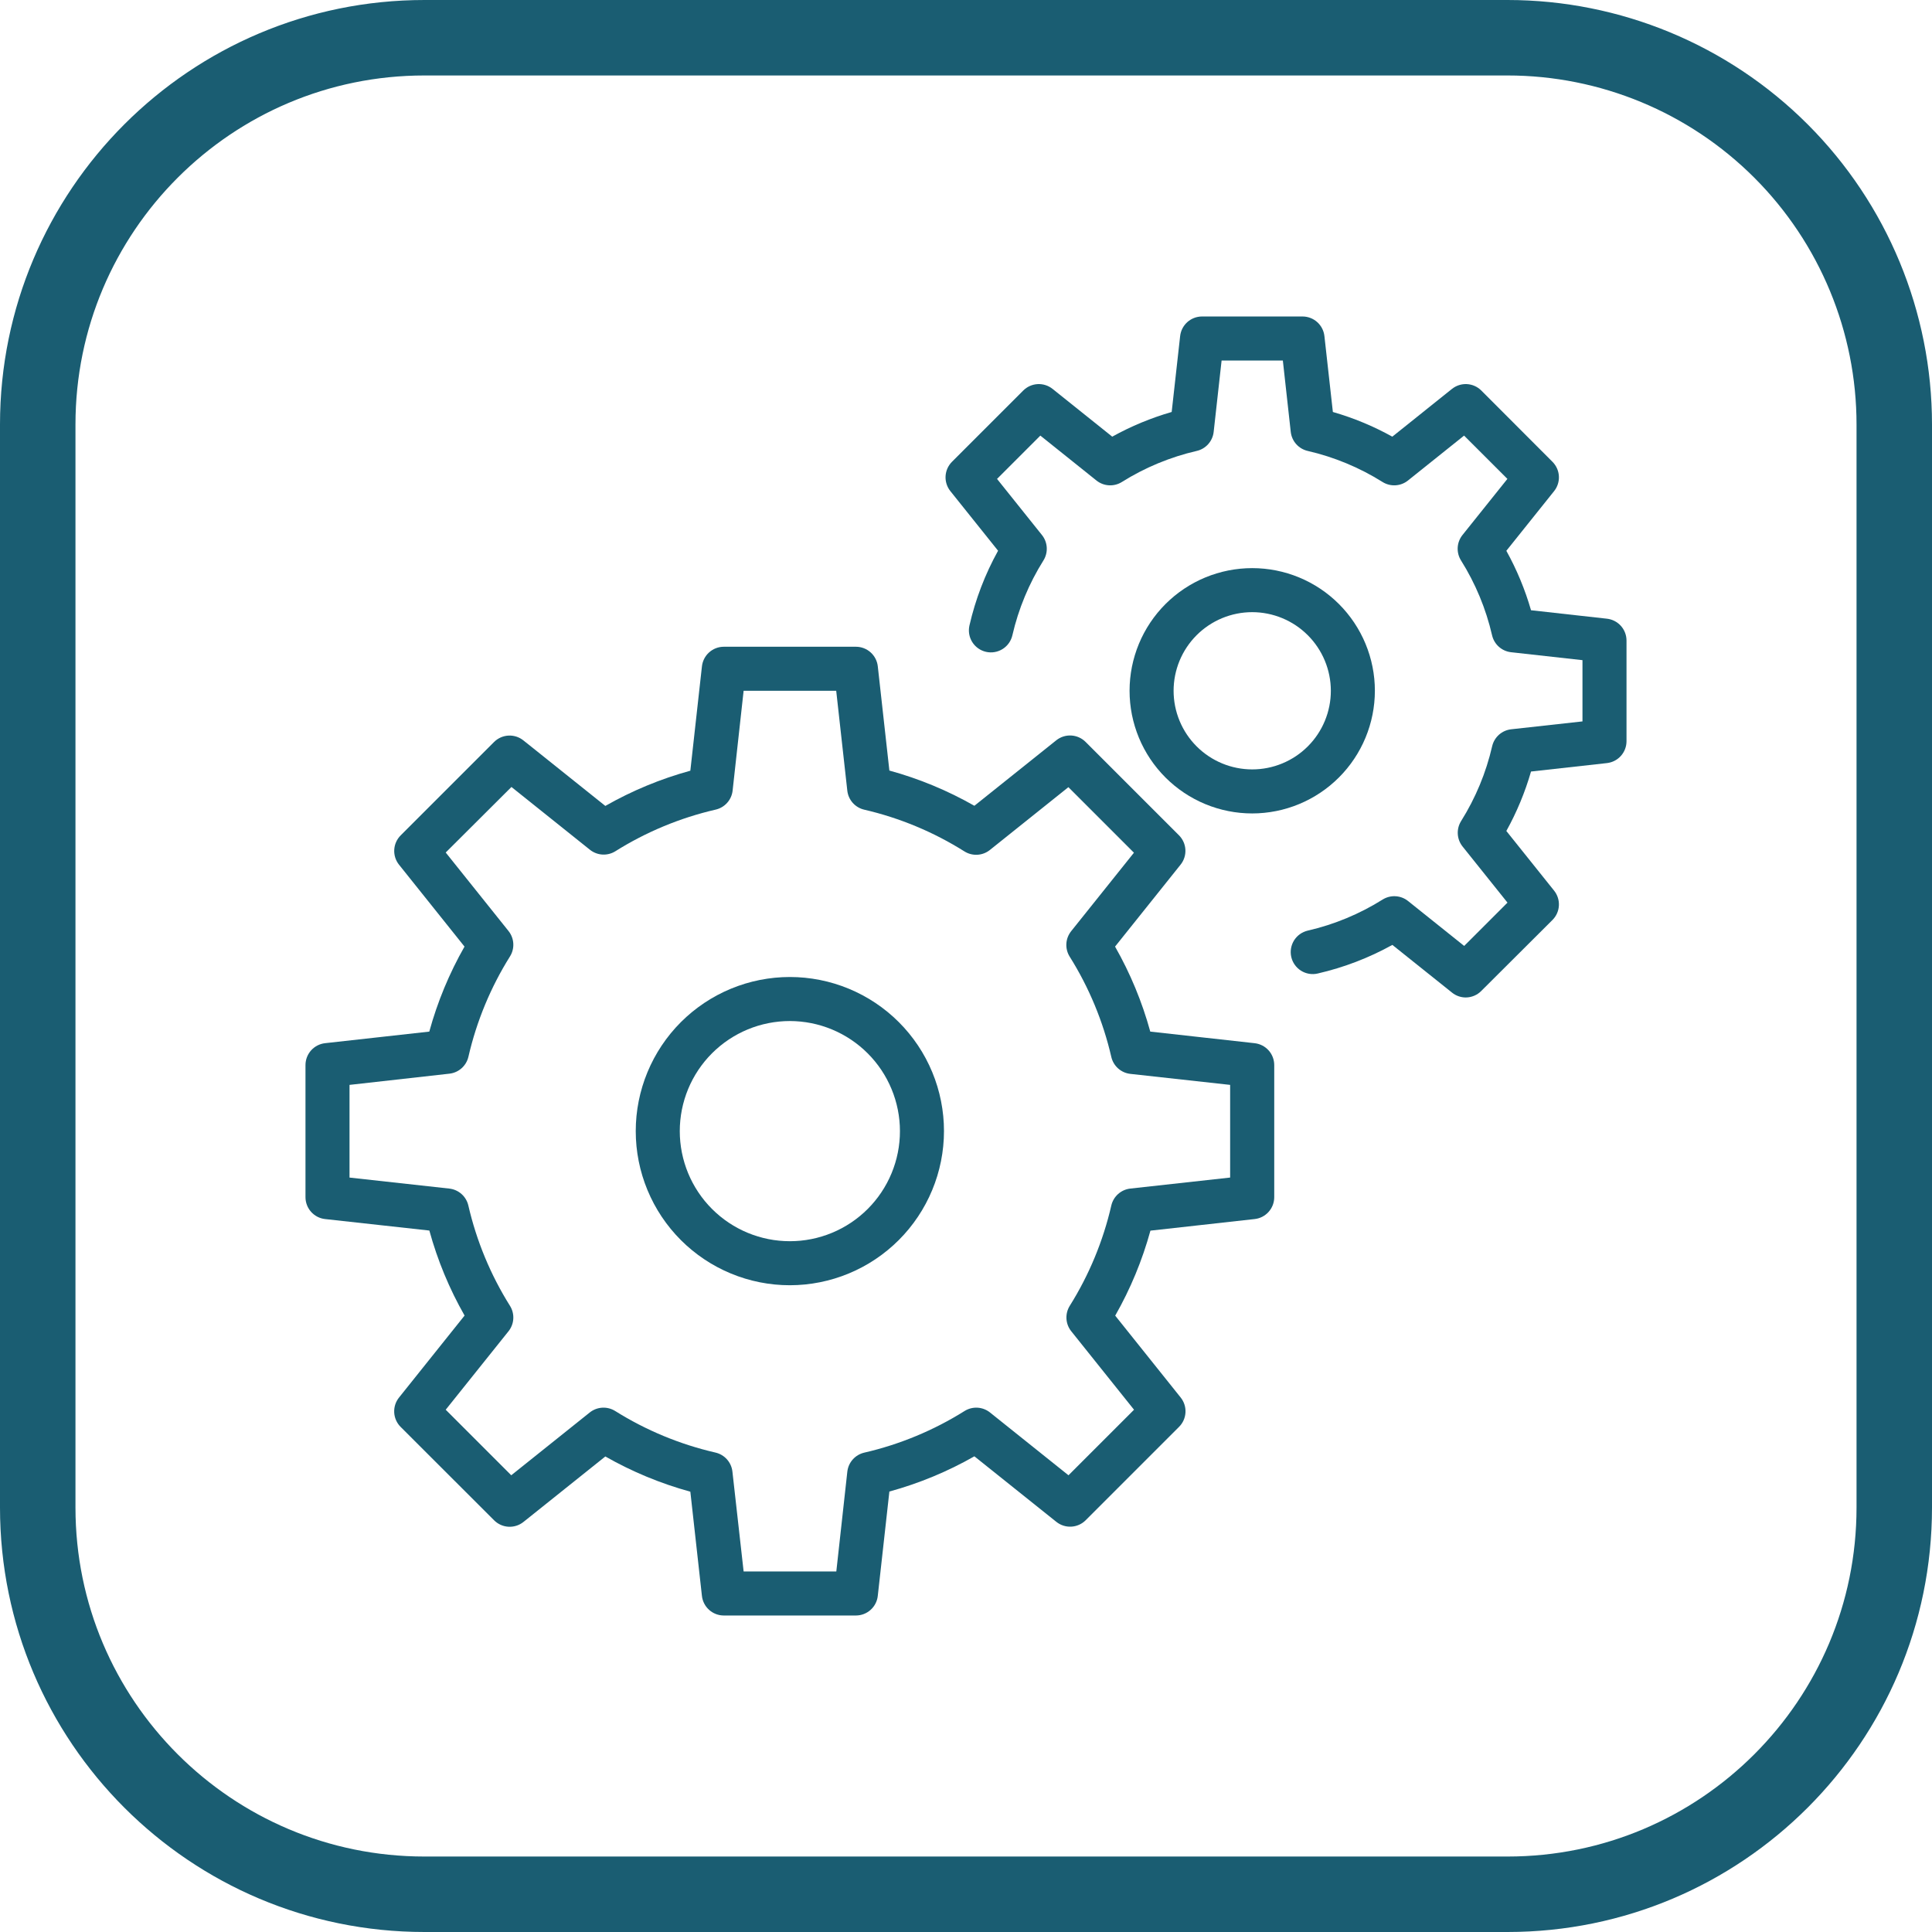
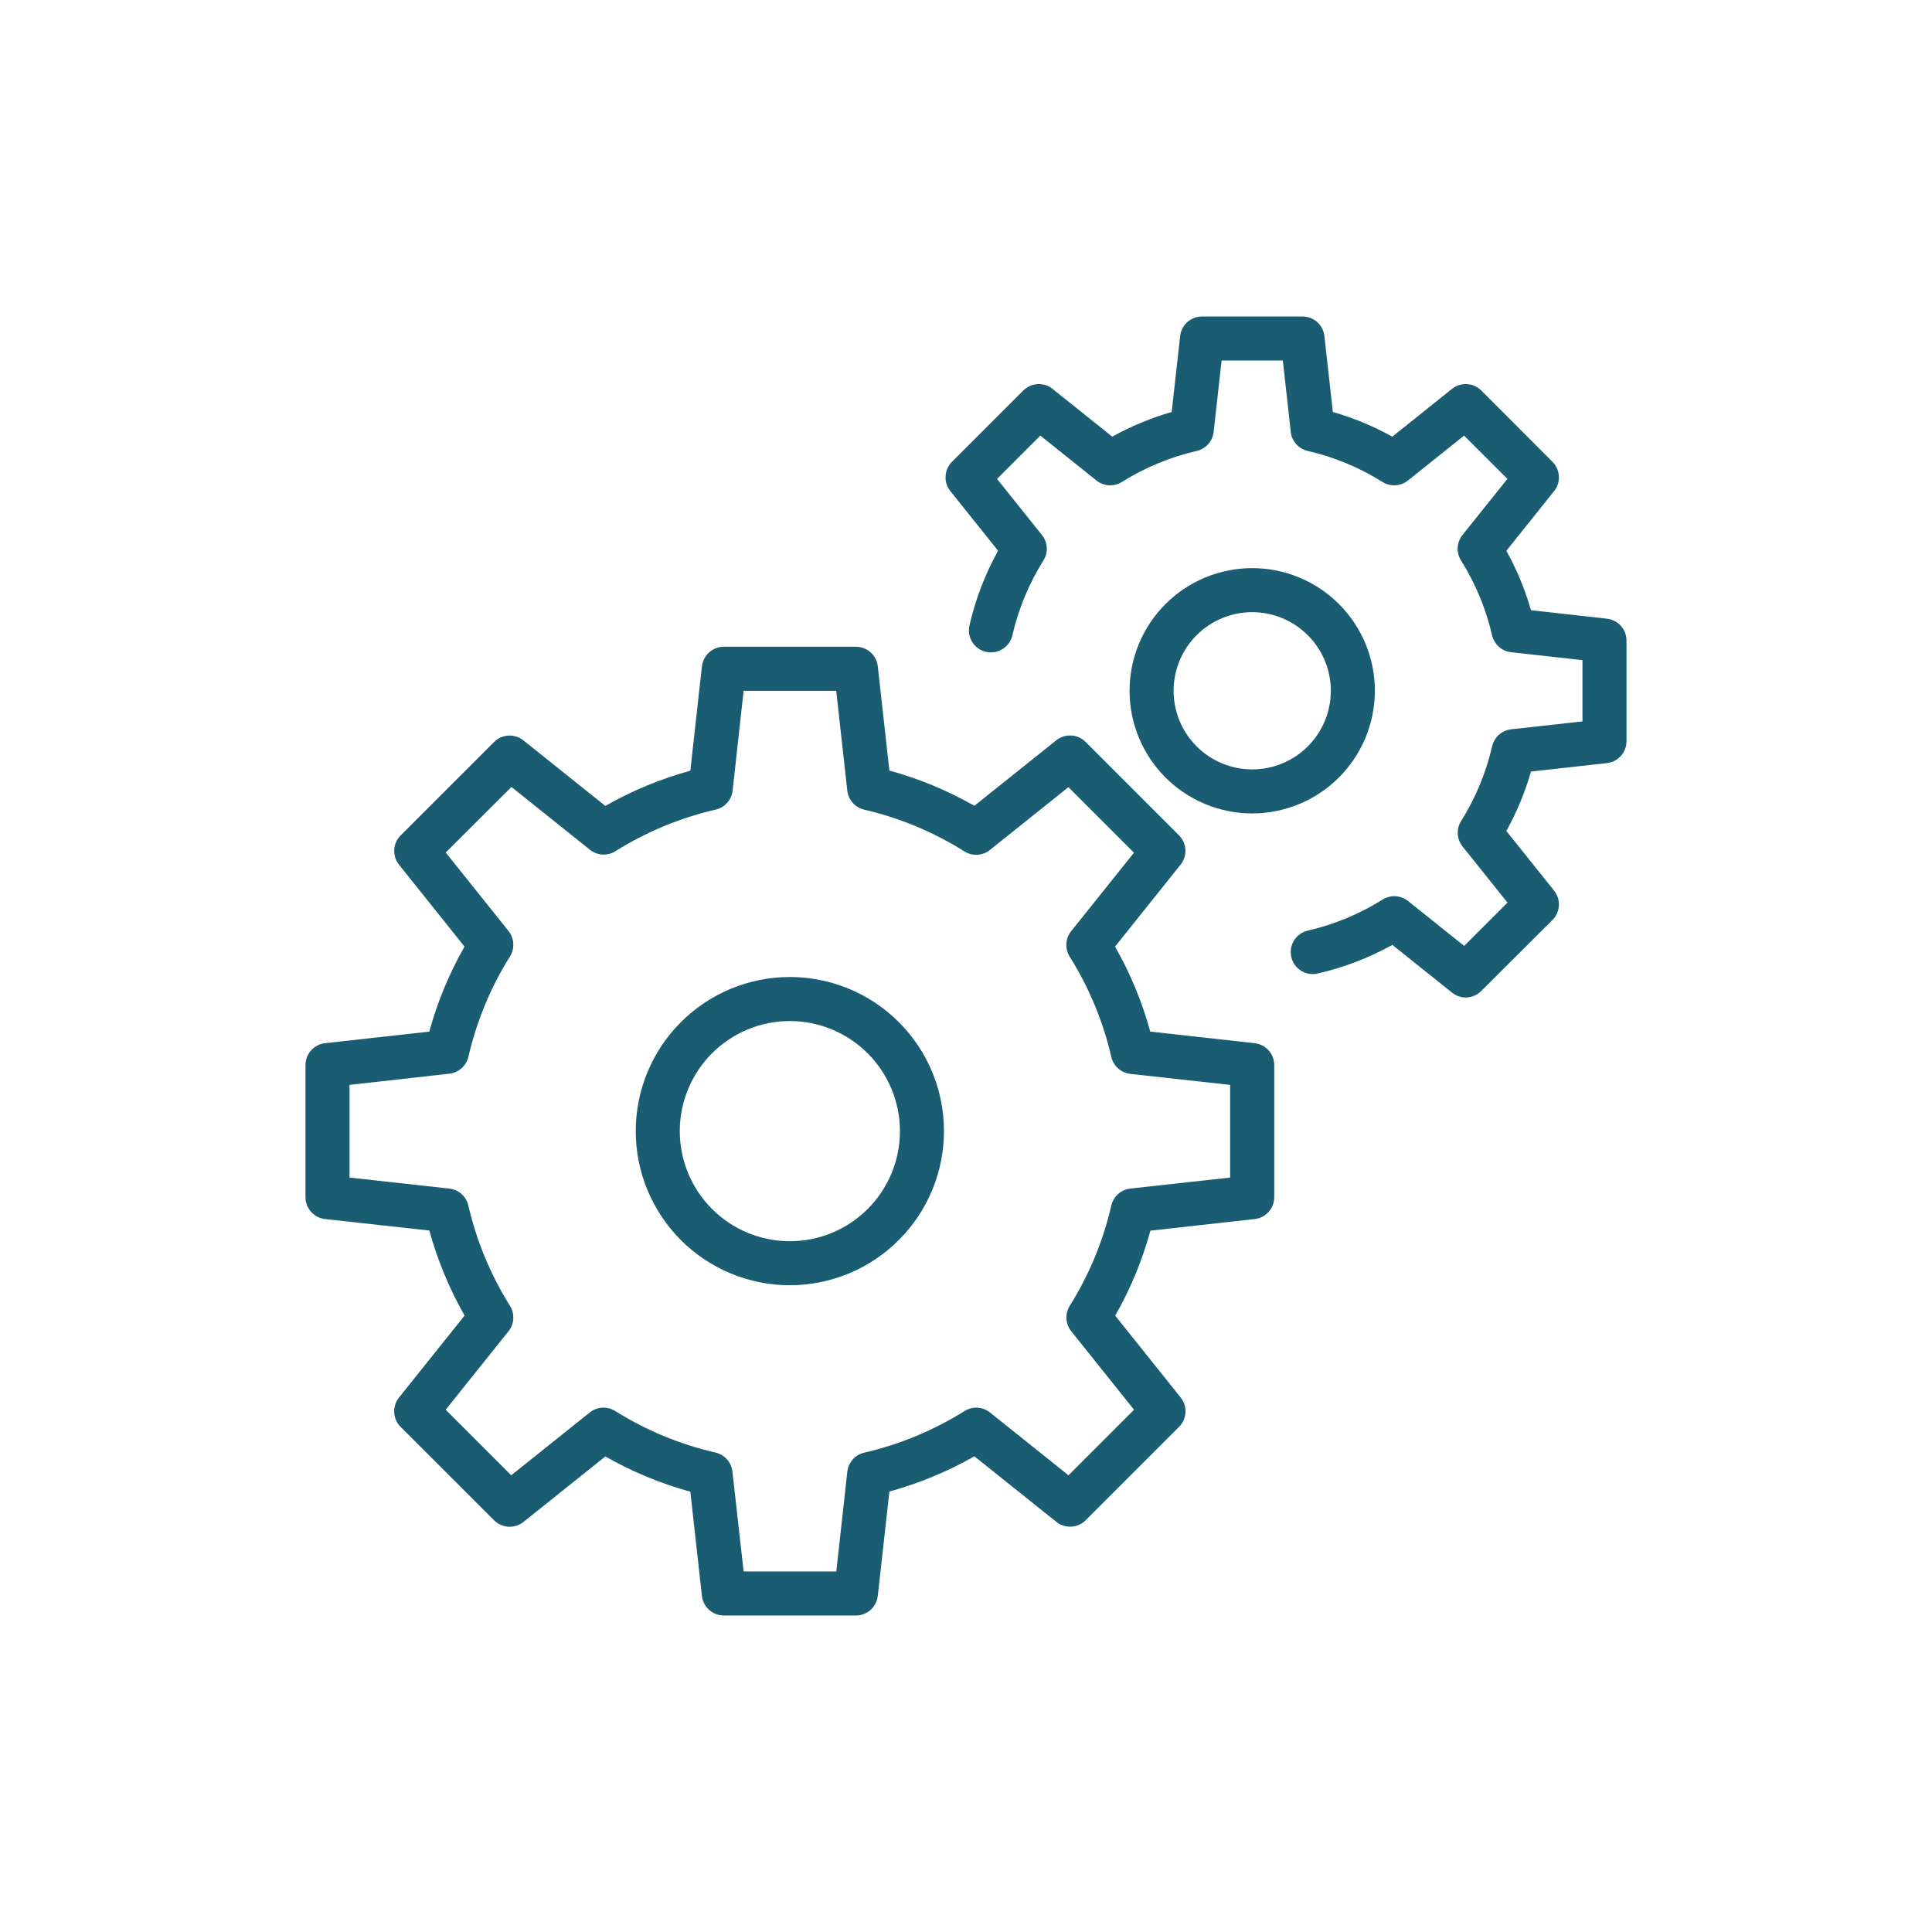
<svg xmlns="http://www.w3.org/2000/svg" width="2048" zoomAndPan="magnify" viewBox="0 0 1536 1536" height="2048" preserveAspectRatio="xMidYMid meet" version="1.0">
  <defs>
    <clipPath id="d00f5f68ee">
      <path d="M 337.5 0 L 1198.5 0 C 1288.012 0 1373.855 35.559 1437.148 98.852 C 1500.441 162.145 1536 247.988 1536 337.5 L 1536 1198.5 C 1536 1384.895 1384.895 1536 1198.5 1536 L 337.5 1536 C 151.105 1536 0 1384.895 0 1198.5 L 0 337.5 C 0 151.105 151.105 0 337.5 0 Z M 337.5 0" clip-rule="nonzero" />
    </clipPath>
    <clipPath id="e513c6d980">
      <path d="M 242.867 514 L 1014 514 L 1014 1284.902 L 242.867 1284.902 Z M 242.867 514" clip-rule="nonzero" />
    </clipPath>
    <clipPath id="703a2f8f3f">
      <path d="M 751 251.402 L 1292.867 251.402 L 1292.867 794 L 751 794 Z M 751 251.402" clip-rule="nonzero" />
    </clipPath>
  </defs>
  <g clip-path="url(#d00f5f68ee)">
-     <path stroke-linecap="butt" transform="matrix(0.75, 0, 0, 0.75, 0, -0)" fill="none" stroke-linejoin="miter" d="M 450 0 L 1598 0 C 1717.349 0 1831.807 47.411 1916.198 131.802 C 2000.589 216.193 2048 330.651 2048 450 L 2048 1598 C 2048 1846.526 1846.526 2048 1598 2048 L 450 2048 C 201.474 2048 -0 1846.526 -0 1598 L -0 450 C -0 201.474 201.474 0 450 0 Z M 450 0" stroke="#1a5d72" stroke-width="160" stroke-opacity="1" stroke-miterlimit="4" />
-   </g>
+     </g>
  <g clip-path="url(#e513c6d980)">
    <path fill="#1a5d72" d="M 680.477 1284.371 L 575.449 1284.371 C 574.383 1284.371 573.324 1284.273 572.273 1284.082 C 571.223 1283.887 570.199 1283.598 569.199 1283.219 C 568.203 1282.836 567.246 1282.367 566.336 1281.812 C 565.422 1281.254 564.57 1280.621 563.773 1279.906 C 562.977 1279.195 562.254 1278.414 561.598 1277.57 C 560.945 1276.727 560.375 1275.828 559.887 1274.879 C 559.398 1273.93 559 1272.941 558.691 1271.918 C 558.383 1270.895 558.168 1269.855 558.051 1268.793 L 548.844 1185.945 C 525.148 1179.43 502.617 1170.094 481.262 1157.938 L 416.16 1209.996 C 415.328 1210.66 414.441 1211.246 413.5 1211.75 C 412.562 1212.258 411.582 1212.672 410.566 1212.996 C 409.551 1213.32 408.512 1213.551 407.453 1213.688 C 406.395 1213.824 405.336 1213.863 404.27 1213.805 C 403.203 1213.746 402.152 1213.59 401.113 1213.34 C 400.078 1213.09 399.07 1212.746 398.098 1212.312 C 397.121 1211.879 396.195 1211.359 395.316 1210.754 C 394.438 1210.148 393.617 1209.473 392.863 1208.719 L 318.523 1134.445 C 317.766 1133.691 317.082 1132.871 316.473 1131.988 C 315.863 1131.109 315.344 1130.18 314.906 1129.199 C 314.469 1128.223 314.121 1127.215 313.871 1126.172 C 313.617 1125.133 313.461 1124.078 313.406 1123.008 C 313.348 1121.938 313.387 1120.871 313.523 1119.809 C 313.66 1118.746 313.891 1117.707 314.219 1116.688 C 314.547 1115.668 314.969 1114.688 315.477 1113.742 C 315.984 1112.801 316.574 1111.914 317.246 1111.078 L 369.355 1045.91 C 357.195 1024.551 347.859 1002.023 341.348 978.324 L 258.449 969.188 C 257.387 969.07 256.344 968.859 255.32 968.551 C 254.297 968.242 253.312 967.844 252.363 967.355 C 251.414 966.863 250.516 966.293 249.668 965.641 C 248.824 964.988 248.047 964.262 247.332 963.469 C 246.621 962.672 245.984 961.816 245.43 960.906 C 244.871 959.992 244.402 959.039 244.023 958.039 C 243.641 957.043 243.355 956.02 243.16 954.969 C 242.965 953.918 242.867 952.859 242.867 951.789 L 242.867 846.762 C 242.867 845.695 242.965 844.637 243.16 843.586 C 243.355 842.535 243.641 841.512 244.023 840.512 C 244.402 839.516 244.871 838.559 245.43 837.648 C 245.984 836.734 246.621 835.883 247.332 835.086 C 248.047 834.289 248.824 833.566 249.668 832.914 C 250.516 832.258 251.414 831.688 252.363 831.199 C 253.312 830.711 254.297 830.312 255.32 830.004 C 256.344 829.695 257.387 829.48 258.449 829.363 L 341.297 820.156 C 347.809 796.461 357.145 773.93 369.301 752.574 L 317.246 687.473 C 316.578 686.641 315.992 685.754 315.488 684.812 C 314.984 683.875 314.57 682.895 314.242 681.879 C 313.918 680.863 313.688 679.824 313.551 678.766 C 313.414 677.707 313.379 676.648 313.438 675.582 C 313.492 674.516 313.648 673.465 313.898 672.426 C 314.148 671.391 314.492 670.383 314.926 669.41 C 315.363 668.434 315.883 667.508 316.484 666.629 C 317.09 665.75 317.77 664.93 318.523 664.176 L 392.793 589.906 C 393.547 589.152 394.367 588.473 395.246 587.867 C 396.125 587.266 397.051 586.746 398.027 586.309 C 399 585.875 400.008 585.531 401.043 585.281 C 402.082 585.031 403.133 584.879 404.199 584.82 C 405.266 584.762 406.324 584.797 407.383 584.934 C 408.441 585.07 409.48 585.301 410.496 585.625 C 411.512 585.953 412.492 586.367 413.43 586.871 C 414.371 587.375 415.258 587.961 416.09 588.629 L 481.262 640.738 C 502.617 628.578 525.148 619.242 548.844 612.73 L 558.051 529.883 C 558.16 528.816 558.367 527.77 558.672 526.738 C 558.977 525.711 559.371 524.715 559.855 523.762 C 560.34 522.805 560.91 521.898 561.562 521.047 C 562.215 520.195 562.938 519.41 563.734 518.691 C 564.531 517.973 565.387 517.332 566.301 516.77 C 567.215 516.207 568.172 515.734 569.176 515.352 C 570.176 514.965 571.203 514.676 572.258 514.477 C 573.312 514.281 574.379 514.184 575.449 514.184 L 680.477 514.184 C 681.543 514.184 682.605 514.277 683.656 514.473 C 684.707 514.668 685.73 514.953 686.727 515.336 C 687.727 515.719 688.68 516.188 689.594 516.742 C 690.504 517.297 691.359 517.934 692.152 518.645 C 692.949 519.359 693.676 520.137 694.328 520.98 C 694.98 521.828 695.551 522.727 696.043 523.676 C 696.531 524.625 696.93 525.609 697.238 526.633 C 697.547 527.656 697.758 528.699 697.875 529.762 L 707.082 612.609 C 730.781 619.121 753.309 628.457 774.668 640.617 L 839.766 588.559 C 840.598 587.891 841.484 587.305 842.426 586.801 C 843.367 586.297 844.344 585.883 845.359 585.555 C 846.379 585.23 847.414 585 848.473 584.863 C 849.531 584.73 850.594 584.691 851.66 584.75 C 852.723 584.809 853.777 584.961 854.812 585.211 C 855.852 585.461 856.855 585.805 857.832 586.242 C 858.805 586.676 859.73 587.195 860.613 587.797 C 861.492 588.402 862.309 589.082 863.062 589.836 L 937.336 664.105 C 938.09 664.863 938.766 665.68 939.371 666.559 C 939.977 667.438 940.496 668.363 940.93 669.34 C 941.363 670.312 941.707 671.32 941.957 672.355 C 942.207 673.395 942.363 674.445 942.422 675.512 C 942.48 676.578 942.441 677.641 942.305 678.695 C 942.168 679.754 941.938 680.793 941.613 681.809 C 941.289 682.824 940.875 683.805 940.367 684.742 C 939.863 685.684 939.277 686.57 938.613 687.406 L 886.504 752.574 C 898.66 773.93 907.996 796.461 914.508 820.156 L 997.355 829.363 C 998.426 829.477 999.473 829.68 1000.5 829.984 C 1001.531 830.289 1002.523 830.684 1003.48 831.168 C 1004.438 831.656 1005.34 832.223 1006.191 832.875 C 1007.043 833.527 1007.832 834.25 1008.551 835.047 C 1009.27 835.844 1009.906 836.699 1010.469 837.613 C 1011.031 838.527 1011.504 839.488 1011.891 840.488 C 1012.273 841.488 1012.566 842.516 1012.762 843.57 C 1012.957 844.625 1013.059 845.691 1013.059 846.762 L 1013.059 951.789 C 1013.059 952.859 1012.961 953.918 1012.766 954.969 C 1012.574 956.02 1012.285 957.043 1011.906 958.039 C 1011.523 959.039 1011.055 959.992 1010.496 960.906 C 1009.941 961.816 1009.309 962.672 1008.594 963.469 C 1007.883 964.262 1007.102 964.988 1006.258 965.641 C 1005.414 966.293 1004.516 966.863 1003.566 967.355 C 1002.617 967.844 1001.629 968.242 1000.605 968.551 C 999.582 968.859 998.543 969.07 997.48 969.188 L 914.633 978.395 C 908.117 1002.094 898.781 1024.621 886.625 1045.98 L 938.684 1111.078 C 939.348 1111.91 939.934 1112.797 940.438 1113.738 C 940.941 1114.68 941.359 1115.656 941.684 1116.672 C 942.008 1117.691 942.238 1118.727 942.375 1119.785 C 942.512 1120.844 942.551 1121.906 942.492 1122.973 C 942.434 1124.035 942.277 1125.09 942.027 1126.125 C 941.777 1127.164 941.434 1128.168 941 1129.145 C 940.566 1130.117 940.047 1131.043 939.441 1131.926 C 938.836 1132.805 938.16 1133.621 937.406 1134.375 L 863.133 1208.648 C 862.379 1209.402 861.562 1210.078 860.68 1210.684 C 859.801 1211.289 858.875 1211.809 857.898 1212.242 C 856.926 1212.676 855.918 1213.02 854.883 1213.27 C 853.844 1213.52 852.793 1213.676 851.73 1213.734 C 850.664 1213.793 849.602 1213.754 848.543 1213.617 C 847.484 1213.484 846.445 1213.25 845.43 1212.926 C 844.414 1212.602 843.438 1212.188 842.496 1211.684 C 841.555 1211.176 840.668 1210.59 839.836 1209.926 L 774.668 1157.816 C 753.309 1169.973 730.781 1179.309 707.082 1185.82 L 697.875 1268.668 C 697.766 1269.738 697.559 1270.785 697.254 1271.812 C 696.953 1272.844 696.559 1273.836 696.07 1274.793 C 695.586 1275.75 695.016 1276.652 694.363 1277.504 C 693.711 1278.359 692.988 1279.145 692.191 1279.863 C 691.395 1280.582 690.539 1281.219 689.625 1281.781 C 688.711 1282.344 687.754 1282.816 686.754 1283.203 C 685.75 1283.59 684.723 1283.879 683.668 1284.074 C 682.613 1284.273 681.551 1284.371 680.477 1284.371 Z M 591.203 1249.363 L 664.898 1249.363 L 673.648 1170.016 C 673.75 1169.121 673.918 1168.238 674.152 1167.367 C 674.391 1166.496 674.691 1165.648 675.055 1164.828 C 675.422 1164.004 675.852 1163.215 676.34 1162.457 C 676.828 1161.699 677.371 1160.984 677.973 1160.309 C 678.57 1159.637 679.219 1159.012 679.914 1158.441 C 680.609 1157.867 681.344 1157.352 682.121 1156.891 C 682.895 1156.43 683.703 1156.035 684.539 1155.699 C 685.375 1155.363 686.23 1155.094 687.109 1154.891 C 701.23 1151.637 714.984 1147.23 728.367 1141.676 C 741.754 1136.117 754.582 1129.492 766.859 1121.793 C 767.625 1121.312 768.422 1120.895 769.25 1120.543 C 770.078 1120.188 770.93 1119.898 771.805 1119.672 C 772.676 1119.449 773.562 1119.297 774.461 1119.207 C 775.355 1119.121 776.254 1119.105 777.156 1119.156 C 778.055 1119.207 778.945 1119.328 779.828 1119.52 C 780.711 1119.711 781.57 1119.965 782.414 1120.289 C 783.254 1120.613 784.066 1120.996 784.848 1121.445 C 785.629 1121.895 786.375 1122.402 787.078 1122.965 L 849.48 1172.887 L 901.59 1120.777 L 851.668 1058.371 C 851.105 1057.668 850.598 1056.926 850.152 1056.145 C 849.703 1055.363 849.316 1054.551 848.992 1053.707 C 848.672 1052.867 848.414 1052.004 848.227 1051.125 C 848.035 1050.242 847.914 1049.352 847.863 1048.449 C 847.809 1047.551 847.828 1046.652 847.914 1045.754 C 848 1044.859 848.156 1043.973 848.379 1043.098 C 848.602 1042.227 848.891 1041.375 849.246 1040.547 C 849.602 1039.715 850.016 1038.922 850.496 1038.156 C 858.184 1025.875 864.801 1013.047 870.344 999.66 C 875.887 986.277 880.281 972.523 883.527 958.406 C 883.73 957.527 883.996 956.672 884.332 955.832 C 884.668 954.996 885.066 954.191 885.523 953.414 C 885.984 952.641 886.5 951.906 887.074 951.211 C 887.648 950.516 888.27 949.867 888.945 949.266 C 889.617 948.668 890.332 948.125 891.09 947.637 C 891.848 947.145 892.637 946.719 893.461 946.352 C 894.285 945.984 895.133 945.684 896 945.449 C 896.871 945.211 897.754 945.043 898.648 944.945 L 977.996 936.191 L 977.996 862.516 L 898.648 853.766 C 897.754 853.664 896.871 853.5 896 853.262 C 895.133 853.027 894.285 852.727 893.461 852.359 C 892.637 851.992 891.848 851.562 891.09 851.074 C 890.332 850.586 889.617 850.043 888.945 849.441 C 888.27 848.844 887.648 848.195 887.074 847.5 C 886.5 846.805 885.984 846.07 885.523 845.293 C 885.066 844.52 884.668 843.715 884.332 842.875 C 883.996 842.039 883.73 841.184 883.527 840.305 C 880.27 826.184 875.863 812.43 870.309 799.047 C 864.754 785.66 858.125 772.832 850.426 760.555 C 849.949 759.789 849.531 758.992 849.176 758.164 C 848.82 757.336 848.531 756.484 848.309 755.613 C 848.086 754.738 847.93 753.852 847.844 752.957 C 847.758 752.059 847.738 751.16 847.793 750.258 C 847.844 749.359 847.965 748.469 848.156 747.586 C 848.344 746.707 848.602 745.844 848.922 745.004 C 849.246 744.16 849.633 743.348 850.082 742.566 C 850.531 741.785 851.035 741.043 851.598 740.336 L 901.52 677.934 L 849.41 625.824 L 787.008 675.746 C 786.305 676.309 785.559 676.816 784.777 677.266 C 783.996 677.711 783.184 678.098 782.344 678.422 C 781.5 678.742 780.641 679 779.758 679.191 C 778.875 679.379 777.984 679.5 777.086 679.555 C 776.188 679.605 775.285 679.59 774.391 679.5 C 773.492 679.414 772.605 679.262 771.734 679.035 C 770.859 678.812 770.008 678.523 769.18 678.168 C 768.352 677.812 767.555 677.398 766.789 676.918 C 754.523 669.203 741.703 662.559 728.328 656.984 C 714.953 651.414 701.207 646.988 687.094 643.715 C 686.215 643.512 685.355 643.242 684.52 642.906 C 683.684 642.57 682.879 642.176 682.102 641.715 C 681.328 641.254 680.594 640.738 679.895 640.164 C 679.199 639.594 678.555 638.969 677.953 638.297 C 677.355 637.621 676.812 636.906 676.324 636.148 C 675.832 635.391 675.406 634.602 675.039 633.777 C 674.672 632.957 674.371 632.109 674.137 631.238 C 673.898 630.367 673.73 629.484 673.633 628.59 L 664.809 549.191 L 591.203 549.191 L 582.453 628.539 C 582.352 629.434 582.184 630.316 581.949 631.188 C 581.715 632.055 581.414 632.902 581.047 633.727 C 580.68 634.551 580.25 635.34 579.762 636.098 C 579.273 636.855 578.73 637.57 578.129 638.242 C 577.531 638.918 576.883 639.539 576.188 640.113 C 575.492 640.688 574.758 641.203 573.98 641.664 C 573.207 642.121 572.402 642.52 571.562 642.855 C 570.727 643.191 569.871 643.457 568.992 643.66 C 554.871 646.918 541.117 651.324 527.734 656.879 C 514.348 662.434 501.52 669.062 489.242 676.762 C 488.477 677.238 487.68 677.656 486.852 678.012 C 486.023 678.367 485.172 678.656 484.301 678.879 C 483.426 679.102 482.539 679.258 481.645 679.344 C 480.746 679.43 479.848 679.449 478.945 679.395 C 478.047 679.344 477.156 679.223 476.273 679.031 C 475.395 678.844 474.531 678.586 473.691 678.262 C 472.848 677.941 472.035 677.555 471.254 677.105 C 470.473 676.656 469.73 676.152 469.023 675.59 L 406.621 625.668 L 354.355 677.777 L 404.277 740.18 C 404.84 740.883 405.344 741.625 405.793 742.41 C 406.242 743.191 406.629 744.004 406.949 744.844 C 407.273 745.688 407.531 746.547 407.719 747.43 C 407.91 748.312 408.031 749.203 408.082 750.102 C 408.137 751 408.117 751.902 408.031 752.797 C 407.945 753.695 407.789 754.582 407.566 755.453 C 407.344 756.328 407.055 757.18 406.699 758.008 C 406.344 758.836 405.926 759.633 405.449 760.398 C 397.758 772.676 391.141 785.508 385.594 798.891 C 380.047 812.277 375.648 826.027 372.402 840.148 C 372.199 841.023 371.93 841.883 371.594 842.719 C 371.258 843.555 370.863 844.363 370.402 845.137 C 369.941 845.914 369.426 846.648 368.852 847.344 C 368.277 848.039 367.656 848.688 366.984 849.285 C 366.309 849.887 365.594 850.43 364.836 850.918 C 364.078 851.406 363.289 851.836 362.465 852.199 C 361.641 852.566 360.797 852.867 359.926 853.105 C 359.055 853.34 358.172 853.508 357.277 853.609 L 277.879 862.516 L 277.879 936.211 L 357.227 944.961 C 358.121 945.062 359.004 945.23 359.875 945.465 C 360.742 945.703 361.59 946.004 362.414 946.371 C 363.238 946.734 364.027 947.164 364.785 947.652 C 365.543 948.141 366.258 948.684 366.93 949.285 C 367.602 949.883 368.227 950.531 368.801 951.227 C 369.375 951.922 369.891 952.656 370.348 953.434 C 370.809 954.207 371.207 955.016 371.543 955.852 C 371.875 956.688 372.145 957.547 372.348 958.422 C 375.605 972.543 380.012 986.297 385.566 999.68 C 391.121 1013.066 397.75 1025.895 405.449 1038.172 C 405.926 1038.938 406.344 1039.734 406.699 1040.562 C 407.055 1041.391 407.344 1042.242 407.566 1043.117 C 407.789 1043.988 407.945 1044.875 408.031 1045.773 C 408.117 1046.668 408.137 1047.57 408.082 1048.469 C 408.031 1049.367 407.91 1050.258 407.719 1051.141 C 407.531 1052.023 407.273 1052.883 406.949 1053.727 C 406.629 1054.566 406.242 1055.379 405.793 1056.16 C 405.344 1056.941 404.84 1057.688 404.277 1058.391 L 354.355 1120.777 L 406.465 1172.887 L 468.867 1122.965 C 469.57 1122.402 470.312 1121.895 471.098 1121.445 C 471.879 1120.996 472.691 1120.613 473.531 1120.289 C 474.375 1119.965 475.234 1119.711 476.117 1119.52 C 477 1119.328 477.891 1119.207 478.789 1119.156 C 479.688 1119.105 480.586 1119.121 481.484 1119.207 C 482.383 1119.297 483.27 1119.449 484.141 1119.672 C 485.016 1119.898 485.867 1120.188 486.695 1120.543 C 487.523 1120.895 488.32 1121.312 489.086 1121.789 C 501.363 1129.48 514.195 1136.102 527.578 1141.648 C 540.965 1147.195 554.715 1151.59 568.836 1154.84 C 569.711 1155.043 570.57 1155.312 571.406 1155.645 C 572.242 1155.98 573.051 1156.379 573.824 1156.84 C 574.602 1157.297 575.336 1157.812 576.031 1158.387 C 576.727 1158.961 577.375 1159.582 577.973 1160.258 C 578.57 1160.93 579.117 1161.645 579.605 1162.402 C 580.094 1163.16 580.52 1163.949 580.887 1164.773 C 581.254 1165.598 581.555 1166.445 581.793 1167.312 C 582.027 1168.184 582.195 1169.066 582.293 1169.961 Z M 995.555 951.789 Z M 995.555 951.789" fill-opacity="1" fill-rule="nonzero" />
  </g>
  <path fill="#1a5d72" d="M 627.965 1021.805 C 625.957 1021.805 623.953 1021.758 621.953 1021.66 C 619.949 1021.559 617.949 1021.414 615.953 1021.215 C 613.957 1021.02 611.969 1020.773 609.984 1020.48 C 608 1020.188 606.027 1019.844 604.059 1019.453 C 602.094 1019.062 600.137 1018.621 598.191 1018.133 C 596.246 1017.648 594.312 1017.113 592.395 1016.531 C 590.477 1015.949 588.574 1015.32 586.684 1014.645 C 584.797 1013.969 582.926 1013.246 581.074 1012.48 C 579.219 1011.711 577.387 1010.898 575.574 1010.043 C 573.762 1009.184 571.973 1008.285 570.203 1007.34 C 568.434 1006.395 566.691 1005.406 564.969 1004.375 C 563.25 1003.344 561.559 1002.27 559.891 1001.156 C 558.223 1000.043 556.582 998.887 554.973 997.695 C 553.363 996.5 551.781 995.266 550.23 993.992 C 548.68 992.723 547.164 991.41 545.676 990.066 C 544.191 988.719 542.738 987.336 541.32 985.918 C 539.902 984.5 538.52 983.047 537.176 981.562 C 535.828 980.078 534.52 978.559 533.246 977.008 C 531.973 975.457 530.742 973.879 529.547 972.266 C 528.352 970.656 527.199 969.02 526.082 967.352 C 524.969 965.684 523.898 963.988 522.867 962.27 C 521.836 960.551 520.848 958.805 519.902 957.035 C 518.957 955.27 518.055 953.477 517.199 951.664 C 516.34 949.852 515.527 948.02 514.762 946.168 C 513.992 944.312 513.273 942.445 512.598 940.555 C 511.922 938.668 511.293 936.766 510.711 934.844 C 510.129 932.926 509.594 930.992 509.105 929.047 C 508.617 927.102 508.18 925.148 507.789 923.18 C 507.398 921.215 507.055 919.238 506.758 917.254 C 506.465 915.273 506.219 913.281 506.023 911.285 C 505.828 909.289 505.68 907.293 505.582 905.289 C 505.484 903.285 505.434 901.281 505.434 899.277 C 505.434 897.27 505.484 895.266 505.582 893.266 C 505.68 891.262 505.828 889.262 506.023 887.266 C 506.219 885.27 506.465 883.281 506.758 881.297 C 507.055 879.312 507.398 877.34 507.789 875.371 C 508.18 873.406 508.617 871.449 509.105 869.504 C 509.594 867.559 510.129 865.625 510.711 863.707 C 511.293 861.789 511.922 859.887 512.598 857.996 C 513.273 856.109 513.992 854.238 514.762 852.387 C 515.527 850.535 516.34 848.699 517.199 846.887 C 518.055 845.074 518.957 843.285 519.902 841.516 C 520.848 839.746 521.836 838.004 522.867 836.285 C 523.898 834.562 524.969 832.871 526.082 831.203 C 527.199 829.535 528.352 827.895 529.547 826.285 C 530.742 824.676 531.973 823.094 533.246 821.543 C 534.52 819.992 535.828 818.477 537.176 816.988 C 538.52 815.504 539.902 814.051 541.32 812.633 C 542.738 811.215 544.191 809.836 545.676 808.488 C 547.164 807.141 548.68 805.832 550.23 804.559 C 551.781 803.289 553.363 802.055 554.973 800.859 C 556.582 799.664 558.223 798.512 559.891 797.395 C 561.559 796.281 563.25 795.211 564.969 794.18 C 566.691 793.148 568.434 792.16 570.203 791.215 C 571.973 790.27 573.762 789.367 575.574 788.512 C 577.387 787.652 579.219 786.84 581.074 786.074 C 582.926 785.305 584.797 784.586 586.684 783.91 C 588.574 783.234 590.477 782.605 592.395 782.023 C 594.312 781.441 596.246 780.906 598.191 780.418 C 600.137 779.93 602.094 779.492 604.059 779.102 C 606.027 778.711 608 778.367 609.984 778.074 C 611.969 777.777 613.957 777.531 615.953 777.336 C 617.949 777.141 619.949 776.992 621.953 776.895 C 623.953 776.797 625.957 776.746 627.965 776.746 C 629.969 776.746 631.973 776.797 633.977 776.895 C 635.98 776.992 637.977 777.141 639.973 777.336 C 641.969 777.531 643.957 777.777 645.941 778.074 C 647.926 778.367 649.902 778.711 651.867 779.102 C 653.836 779.492 655.789 779.93 657.734 780.418 C 659.68 780.906 661.613 781.441 663.531 782.023 C 665.449 782.605 667.355 783.234 669.242 783.91 C 671.129 784.586 673 785.305 674.855 786.074 C 676.707 786.84 678.539 787.652 680.352 788.512 C 682.164 789.367 683.957 790.27 685.723 791.215 C 687.492 792.16 689.238 793.148 690.957 794.18 C 692.676 795.211 694.371 796.281 696.039 797.395 C 697.703 798.512 699.344 799.664 700.953 800.859 C 702.566 802.055 704.145 803.289 705.695 804.559 C 707.246 805.832 708.766 807.141 710.25 808.488 C 711.734 809.836 713.188 811.215 714.605 812.633 C 716.023 814.051 717.406 815.504 718.754 816.988 C 720.098 818.477 721.41 819.992 722.68 821.543 C 723.953 823.094 725.188 824.676 726.379 826.285 C 727.574 827.895 728.73 829.535 729.844 831.203 C 730.957 832.871 732.031 834.562 733.062 836.285 C 734.094 838.004 735.082 839.746 736.027 841.516 C 736.973 843.285 737.871 845.074 738.73 846.887 C 739.586 848.699 740.398 850.535 741.168 852.387 C 741.934 854.238 742.656 856.109 743.332 857.996 C 744.008 859.887 744.637 861.789 745.219 863.707 C 745.801 865.625 746.336 867.559 746.82 869.504 C 747.309 871.449 747.75 873.406 748.141 875.371 C 748.531 877.34 748.875 879.312 749.168 881.297 C 749.461 883.281 749.707 885.27 749.902 887.266 C 750.102 889.262 750.246 891.262 750.348 893.266 C 750.445 895.266 750.492 897.27 750.492 899.277 C 750.492 901.281 750.441 903.285 750.34 905.285 C 750.238 907.289 750.09 909.289 749.891 911.281 C 749.691 913.277 749.445 915.266 749.148 917.25 C 748.852 919.23 748.508 921.207 748.117 923.172 C 747.723 925.137 747.281 927.094 746.793 929.035 C 746.305 930.98 745.77 932.91 745.188 934.828 C 744.602 936.746 743.973 938.648 743.297 940.535 C 742.621 942.426 741.898 944.293 741.129 946.145 C 740.359 947.996 739.547 949.828 738.691 951.641 C 737.832 953.453 736.93 955.242 735.984 957.008 C 735.039 958.777 734.051 960.52 733.02 962.238 C 731.988 963.957 730.914 965.652 729.801 967.316 C 728.688 968.984 727.531 970.621 726.336 972.23 C 725.145 973.84 723.91 975.422 722.637 976.973 C 721.367 978.52 720.055 980.039 718.711 981.523 C 717.363 983.008 715.98 984.461 714.566 985.879 C 713.148 987.293 711.695 988.676 710.211 990.023 C 708.727 991.371 707.207 992.68 705.656 993.949 C 704.109 995.223 702.527 996.457 700.918 997.648 C 699.309 998.844 697.672 1000 696.004 1001.113 C 694.34 1002.227 692.645 1003.301 690.926 1004.332 C 689.207 1005.363 687.465 1006.352 685.695 1007.297 C 683.93 1008.242 682.141 1009.145 680.328 1010.004 C 678.516 1010.859 676.684 1011.672 674.832 1012.441 C 672.98 1013.211 671.109 1013.934 669.223 1014.609 C 667.336 1015.285 665.434 1015.914 663.516 1016.5 C 661.598 1017.082 659.668 1017.617 657.723 1018.105 C 655.777 1018.594 653.824 1019.035 651.859 1019.43 C 649.891 1019.82 647.918 1020.168 645.934 1020.461 C 643.953 1020.758 641.965 1021.004 639.969 1021.203 C 637.973 1021.402 635.977 1021.551 633.973 1021.652 C 631.973 1021.754 629.969 1021.805 627.965 1021.805 Z M 627.965 811.754 C 626.531 811.754 625.102 811.789 623.668 811.859 C 622.238 811.93 620.809 812.035 619.387 812.176 C 617.961 812.316 616.539 812.492 615.121 812.703 C 613.703 812.914 612.293 813.156 610.891 813.438 C 609.484 813.715 608.086 814.031 606.699 814.379 C 605.309 814.727 603.93 815.109 602.559 815.523 C 601.188 815.938 599.828 816.387 598.477 816.871 C 597.129 817.352 595.793 817.867 594.469 818.418 C 593.148 818.965 591.84 819.547 590.543 820.156 C 589.25 820.77 587.969 821.414 586.707 822.09 C 585.441 822.766 584.195 823.469 582.969 824.207 C 581.738 824.941 580.531 825.711 579.34 826.504 C 578.148 827.301 576.977 828.125 575.828 828.977 C 574.676 829.832 573.547 830.711 572.441 831.621 C 571.332 832.531 570.25 833.465 569.188 834.426 C 568.125 835.391 567.09 836.375 566.078 837.391 C 565.062 838.402 564.078 839.438 563.113 840.5 C 562.152 841.562 561.219 842.645 560.309 843.754 C 559.398 844.859 558.52 845.988 557.664 847.141 C 556.812 848.289 555.988 849.461 555.191 850.652 C 554.395 851.844 553.629 853.051 552.895 854.281 C 552.156 855.512 551.453 856.754 550.777 858.02 C 550.102 859.281 549.457 860.562 548.844 861.855 C 548.234 863.152 547.652 864.461 547.105 865.785 C 546.555 867.105 546.039 868.441 545.559 869.793 C 545.074 871.141 544.625 872.5 544.211 873.871 C 543.797 875.242 543.414 876.621 543.066 878.012 C 542.719 879.398 542.402 880.797 542.125 882.203 C 541.844 883.605 541.598 885.016 541.391 886.434 C 541.18 887.852 541.004 889.273 540.863 890.699 C 540.723 892.125 540.617 893.551 540.547 894.98 C 540.477 896.414 540.441 897.844 540.441 899.277 C 540.441 900.707 540.477 902.141 540.547 903.57 C 540.617 905 540.723 906.43 540.863 907.855 C 541.004 909.281 541.18 910.703 541.391 912.117 C 541.598 913.535 541.844 914.945 542.125 916.352 C 542.402 917.754 542.719 919.152 543.066 920.543 C 543.414 921.934 543.797 923.312 544.211 924.684 C 544.625 926.055 545.074 927.414 545.559 928.762 C 546.039 930.109 546.555 931.445 547.105 932.77 C 547.652 934.094 548.234 935.402 548.844 936.695 C 549.457 937.992 550.102 939.27 550.777 940.535 C 551.453 941.797 552.156 943.043 552.895 944.27 C 553.629 945.5 554.395 946.711 555.191 947.902 C 555.988 949.09 556.812 950.262 557.664 951.414 C 558.52 952.562 559.398 953.691 560.309 954.801 C 561.219 955.906 562.152 956.992 563.113 958.051 C 564.078 959.113 565.062 960.152 566.078 961.164 C 567.09 962.176 568.125 963.164 569.188 964.125 C 570.25 965.086 571.332 966.023 572.441 966.93 C 573.547 967.84 574.676 968.723 575.828 969.574 C 576.977 970.426 578.148 971.254 579.34 972.047 C 580.531 972.844 581.738 973.609 582.969 974.348 C 584.195 975.082 585.441 975.789 586.707 976.465 C 587.969 977.137 589.25 977.781 590.543 978.395 C 591.84 979.008 593.148 979.586 594.469 980.137 C 595.793 980.684 597.129 981.199 598.477 981.68 C 599.828 982.164 601.188 982.613 602.559 983.027 C 603.93 983.445 605.309 983.828 606.699 984.176 C 608.086 984.523 609.484 984.836 610.891 985.117 C 612.293 985.395 613.703 985.641 615.121 985.852 C 616.539 986.062 617.961 986.234 619.387 986.375 C 620.809 986.516 622.238 986.621 623.668 986.691 C 625.102 986.762 626.531 986.797 627.965 986.797 C 629.395 986.797 630.828 986.762 632.258 986.691 C 633.688 986.621 635.117 986.516 636.543 986.375 C 637.969 986.234 639.391 986.062 640.805 985.852 C 642.223 985.641 643.633 985.395 645.039 985.117 C 646.441 984.836 647.84 984.523 649.23 984.176 C 650.617 983.828 652 983.445 653.371 983.027 C 654.742 982.613 656.102 982.164 657.449 981.68 C 658.797 981.199 660.133 980.684 661.457 980.137 C 662.781 979.586 664.09 979.008 665.383 978.395 C 666.68 977.781 667.957 977.137 669.223 976.465 C 670.484 975.789 671.73 975.082 672.957 974.348 C 674.188 973.609 675.398 972.844 676.586 972.047 C 677.777 971.254 678.949 970.426 680.102 969.574 C 681.25 968.723 682.379 967.84 683.488 966.93 C 684.594 966.023 685.68 965.086 686.738 964.125 C 687.801 963.164 688.836 962.176 689.852 961.164 C 690.863 960.152 691.852 959.113 692.812 958.051 C 693.773 956.992 694.711 955.906 695.617 954.801 C 696.527 953.691 697.41 952.562 698.262 951.414 C 699.113 950.262 699.938 949.09 700.734 947.902 C 701.531 946.711 702.297 945.5 703.031 944.27 C 703.77 943.043 704.477 941.797 705.152 940.535 C 705.824 939.27 706.469 937.992 707.082 936.695 C 707.695 935.402 708.273 934.094 708.824 932.77 C 709.371 931.445 709.887 930.109 710.367 928.762 C 710.852 927.414 711.301 926.055 711.715 924.684 C 712.133 923.312 712.516 921.934 712.863 920.543 C 713.211 919.152 713.523 917.754 713.805 916.352 C 714.082 914.945 714.328 913.535 714.539 912.117 C 714.746 910.703 714.922 909.281 715.062 907.855 C 715.203 906.43 715.309 905 715.379 903.57 C 715.449 902.141 715.484 900.707 715.484 899.277 C 715.484 897.844 715.445 896.414 715.375 894.984 C 715.305 893.555 715.195 892.125 715.055 890.699 C 714.914 889.277 714.734 887.855 714.523 886.441 C 714.312 885.023 714.066 883.613 713.785 882.211 C 713.504 880.805 713.191 879.41 712.84 878.02 C 712.492 876.633 712.109 875.25 711.691 873.883 C 711.277 872.512 710.828 871.152 710.344 869.805 C 709.859 868.457 709.344 867.121 708.793 865.801 C 708.246 864.477 707.664 863.168 707.051 861.875 C 706.441 860.582 705.797 859.301 705.121 858.039 C 704.445 856.777 703.738 855.531 703 854.305 C 702.266 853.078 701.5 851.867 700.703 850.676 C 699.906 849.488 699.082 848.316 698.23 847.168 C 697.375 846.016 696.496 844.887 695.586 843.781 C 694.68 842.676 693.742 841.59 692.781 840.531 C 691.82 839.469 690.832 838.434 689.82 837.422 C 688.809 836.406 687.77 835.422 686.711 834.457 C 685.648 833.496 684.566 832.562 683.457 831.652 C 682.352 830.746 681.223 829.863 680.074 829.012 C 678.922 828.156 677.754 827.332 676.562 826.539 C 675.371 825.742 674.164 824.977 672.938 824.238 C 671.707 823.5 670.461 822.797 669.199 822.121 C 667.938 821.445 666.66 820.801 665.367 820.188 C 664.07 819.574 662.762 818.992 661.441 818.445 C 660.117 817.895 658.781 817.379 657.434 816.898 C 656.086 816.414 654.727 815.965 653.359 815.547 C 651.988 815.129 650.609 814.746 649.219 814.398 C 647.832 814.051 646.434 813.734 645.031 813.453 C 643.625 813.172 642.215 812.926 640.801 812.715 C 639.383 812.504 637.965 812.328 636.539 812.188 C 635.113 812.043 633.688 811.938 632.258 811.867 C 630.828 811.793 629.395 811.758 627.965 811.754 Z M 627.965 811.754" fill-opacity="1" fill-rule="nonzero" />
  <g clip-path="url(#703a2f8f3f)">
    <path fill="#1a5d72" d="M 1165.344 793.023 C 1163.359 793.023 1161.43 792.691 1159.555 792.031 C 1157.684 791.367 1155.973 790.418 1154.422 789.176 L 1106.969 751.227 C 1088.238 761.598 1068.441 769.184 1047.578 773.98 C 1047.02 774.109 1046.453 774.211 1045.887 774.281 C 1045.316 774.355 1044.746 774.398 1044.176 774.418 C 1043.602 774.434 1043.031 774.422 1042.457 774.383 C 1041.887 774.344 1041.316 774.277 1040.754 774.18 C 1040.188 774.086 1039.629 773.965 1039.074 773.812 C 1038.523 773.664 1037.98 773.484 1037.441 773.281 C 1036.906 773.078 1036.383 772.852 1035.871 772.594 C 1035.355 772.34 1034.859 772.059 1034.371 771.758 C 1033.887 771.453 1033.418 771.125 1032.965 770.773 C 1032.508 770.426 1032.074 770.055 1031.656 769.66 C 1031.238 769.266 1030.844 768.855 1030.465 768.422 C 1030.09 767.992 1029.734 767.543 1029.402 767.074 C 1029.07 766.609 1028.762 766.125 1028.477 765.629 C 1028.191 765.133 1027.934 764.621 1027.695 764.102 C 1027.461 763.578 1027.254 763.043 1027.07 762.5 C 1026.887 761.957 1026.73 761.406 1026.602 760.848 C 1026.477 760.289 1026.375 759.727 1026.301 759.16 C 1026.227 758.59 1026.184 758.02 1026.164 757.449 C 1026.148 756.875 1026.156 756.301 1026.195 755.73 C 1026.234 755.16 1026.301 754.59 1026.398 754.027 C 1026.492 753.461 1026.613 752.902 1026.766 752.348 C 1026.914 751.797 1027.09 751.25 1027.293 750.715 C 1027.496 750.18 1027.727 749.656 1027.98 749.141 C 1028.234 748.629 1028.512 748.129 1028.816 747.641 C 1029.121 747.156 1029.445 746.688 1029.797 746.234 C 1030.148 745.777 1030.52 745.344 1030.91 744.926 C 1031.305 744.508 1031.715 744.113 1032.148 743.734 C 1032.578 743.359 1033.027 743.004 1033.492 742.672 C 1033.961 742.336 1034.441 742.027 1034.938 741.742 C 1035.434 741.457 1035.945 741.195 1036.469 740.961 C 1036.988 740.727 1037.523 740.516 1038.066 740.332 C 1038.609 740.148 1039.16 739.992 1039.719 739.863 C 1050.254 737.438 1060.52 734.152 1070.508 730.004 C 1080.496 725.859 1090.07 720.914 1099.23 715.168 C 1099.996 714.688 1100.793 714.273 1101.621 713.918 C 1102.449 713.562 1103.301 713.273 1104.176 713.051 C 1105.047 712.824 1105.934 712.672 1106.832 712.582 C 1107.727 712.496 1108.629 712.48 1109.527 712.531 C 1110.426 712.586 1111.316 712.707 1112.199 712.895 C 1113.082 713.086 1113.941 713.34 1114.785 713.664 C 1115.625 713.988 1116.438 714.371 1117.219 714.82 C 1118.004 715.27 1118.746 715.777 1119.449 716.34 L 1164.066 752.047 L 1198.5 717.617 L 1162.789 673 C 1162.227 672.293 1161.719 671.551 1161.273 670.77 C 1160.824 669.988 1160.438 669.176 1160.113 668.332 C 1159.793 667.492 1159.535 666.629 1159.348 665.75 C 1159.156 664.867 1159.035 663.977 1158.984 663.078 C 1158.93 662.176 1158.949 661.277 1159.035 660.379 C 1159.121 659.484 1159.277 658.598 1159.5 657.723 C 1159.723 656.852 1160.012 656 1160.367 655.172 C 1160.723 654.344 1161.141 653.547 1161.617 652.781 C 1167.363 643.621 1172.312 634.047 1176.457 624.059 C 1180.602 614.07 1183.887 603.805 1186.316 593.266 C 1186.52 592.387 1186.789 591.531 1187.121 590.695 C 1187.457 589.855 1187.855 589.051 1188.316 588.277 C 1188.773 587.5 1189.289 586.766 1189.863 586.07 C 1190.438 585.375 1191.059 584.727 1191.734 584.129 C 1192.406 583.527 1193.121 582.984 1193.879 582.496 C 1194.637 582.008 1195.426 581.578 1196.25 581.211 C 1197.074 580.848 1197.922 580.543 1198.789 580.309 C 1199.66 580.074 1200.543 579.906 1201.438 579.805 L 1258.117 573.539 L 1258.117 524.844 L 1201.371 518.539 C 1200.473 518.441 1199.59 518.273 1198.723 518.039 C 1197.852 517.801 1197.004 517.5 1196.18 517.133 C 1195.355 516.766 1194.566 516.34 1193.809 515.852 C 1193.051 515.363 1192.336 514.816 1191.664 514.219 C 1190.992 513.621 1190.367 512.973 1189.793 512.277 C 1189.223 511.582 1188.703 510.844 1188.246 510.07 C 1187.785 509.293 1187.387 508.488 1187.051 507.652 C 1186.719 506.816 1186.449 505.957 1186.246 505.078 C 1183.816 494.543 1180.531 484.277 1176.387 474.289 C 1172.242 464.301 1167.293 454.727 1161.547 445.566 C 1161.07 444.801 1160.652 444.004 1160.297 443.176 C 1159.941 442.348 1159.652 441.496 1159.43 440.621 C 1159.207 439.75 1159.051 438.863 1158.965 437.965 C 1158.879 437.066 1158.859 436.168 1158.914 435.27 C 1158.965 434.371 1159.086 433.48 1159.277 432.598 C 1159.465 431.715 1159.723 430.855 1160.047 430.012 C 1160.367 429.172 1160.754 428.359 1161.203 427.578 C 1161.652 426.793 1162.156 426.051 1162.719 425.348 L 1198.43 380.73 L 1163.996 346.316 L 1119.379 382.023 C 1118.676 382.586 1117.934 383.094 1117.148 383.543 C 1116.367 383.992 1115.555 384.375 1114.715 384.699 C 1113.871 385.023 1113.012 385.277 1112.129 385.469 C 1111.25 385.656 1110.355 385.777 1109.457 385.832 C 1108.559 385.883 1107.66 385.867 1106.762 385.781 C 1105.863 385.691 1104.977 385.539 1104.105 385.316 C 1103.23 385.09 1102.379 384.801 1101.551 384.445 C 1100.723 384.094 1099.926 383.676 1099.16 383.195 C 1090 377.449 1080.426 372.504 1070.438 368.359 C 1060.449 364.215 1050.188 360.926 1039.648 358.5 C 1038.77 358.297 1037.91 358.027 1037.074 357.691 C 1036.238 357.355 1035.434 356.961 1034.656 356.5 C 1033.883 356.039 1033.145 355.523 1032.449 354.949 C 1031.754 354.379 1031.109 353.754 1030.508 353.082 C 1029.91 352.406 1029.363 351.691 1028.875 350.934 C 1028.387 350.176 1027.961 349.387 1027.594 348.562 C 1027.227 347.738 1026.926 346.895 1026.688 346.023 C 1026.453 345.152 1026.285 344.27 1026.188 343.375 L 1019.902 286.625 L 971.207 286.625 L 964.902 343.375 C 964.805 344.27 964.637 345.152 964.402 346.023 C 964.164 346.895 963.863 347.738 963.496 348.562 C 963.129 349.387 962.703 350.176 962.215 350.934 C 961.727 351.691 961.18 352.406 960.582 353.082 C 959.984 353.754 959.336 354.379 958.641 354.949 C 957.945 355.523 957.207 356.039 956.434 356.5 C 955.656 356.961 954.852 357.355 954.016 357.691 C 953.18 358.027 952.32 358.297 951.441 358.5 C 940.906 360.926 930.641 364.215 920.652 368.359 C 910.664 372.504 901.09 377.449 891.93 383.195 C 891.164 383.676 890.367 384.094 889.539 384.445 C 888.711 384.801 887.859 385.09 886.984 385.316 C 886.113 385.539 885.227 385.691 884.328 385.781 C 883.43 385.867 882.531 385.883 881.633 385.832 C 880.734 385.777 879.844 385.656 878.961 385.469 C 878.078 385.277 877.219 385.023 876.375 384.699 C 875.535 384.375 874.723 383.992 873.941 383.543 C 873.156 383.094 872.414 382.586 871.711 382.023 L 827.109 346.316 L 792.68 380.746 L 828.387 425.363 C 828.949 426.07 829.457 426.812 829.906 427.594 C 830.355 428.375 830.738 429.188 831.062 430.031 C 831.387 430.871 831.641 431.734 831.832 432.613 C 832.02 433.496 832.141 434.387 832.195 435.285 C 832.246 436.188 832.23 437.086 832.145 437.984 C 832.055 438.879 831.902 439.766 831.68 440.641 C 831.453 441.512 831.164 442.363 830.809 443.191 C 830.457 444.023 830.039 444.816 829.562 445.582 C 823.812 454.742 818.867 464.316 814.723 474.305 C 810.578 484.297 807.289 494.559 804.863 505.098 C 804.734 505.656 804.578 506.207 804.395 506.75 C 804.211 507.293 804.004 507.828 803.766 508.348 C 803.531 508.871 803.273 509.383 802.988 509.879 C 802.703 510.375 802.391 510.859 802.059 511.324 C 801.727 511.793 801.371 512.242 800.996 512.676 C 800.617 513.105 800.223 513.52 799.805 513.91 C 799.387 514.305 798.949 514.676 798.496 515.027 C 798.043 515.375 797.574 515.703 797.086 516.008 C 796.602 516.312 796.102 516.59 795.586 516.848 C 795.074 517.102 794.551 517.332 794.012 517.535 C 793.477 517.738 792.934 517.914 792.379 518.062 C 791.824 518.215 791.266 518.336 790.703 518.43 C 790.137 518.527 789.566 518.594 788.996 518.633 C 788.422 518.672 787.852 518.68 787.277 518.664 C 786.703 518.648 786.133 518.602 785.566 518.527 C 784.996 518.457 784.434 518.355 783.875 518.227 C 783.316 518.098 782.766 517.941 782.223 517.758 C 781.68 517.574 781.145 517.367 780.621 517.133 C 780.098 516.895 779.59 516.637 779.094 516.352 C 778.594 516.066 778.113 515.754 777.645 515.422 C 777.18 515.09 776.73 514.734 776.297 514.359 C 775.867 513.98 775.453 513.586 775.059 513.168 C 774.668 512.75 774.297 512.312 773.945 511.859 C 773.594 511.406 773.27 510.938 772.965 510.449 C 772.66 509.965 772.379 509.465 772.125 508.953 C 771.871 508.438 771.641 507.914 771.438 507.375 C 771.234 506.84 771.059 506.297 770.906 505.742 C 770.758 505.188 770.637 504.629 770.539 504.066 C 770.445 503.5 770.379 502.93 770.34 502.359 C 770.301 501.785 770.289 501.215 770.309 500.641 C 770.324 500.066 770.371 499.496 770.441 498.93 C 770.516 498.359 770.617 497.797 770.746 497.238 C 775.543 476.371 783.129 456.574 793.5 437.844 L 755.535 390.41 C 754.871 389.574 754.289 388.688 753.789 387.75 C 753.289 386.809 752.875 385.832 752.555 384.816 C 752.23 383.801 752.004 382.766 751.867 381.707 C 751.734 380.652 751.699 379.59 751.758 378.527 C 751.82 377.465 751.973 376.414 752.227 375.379 C 752.477 374.344 752.82 373.34 753.254 372.367 C 753.691 371.395 754.211 370.469 754.812 369.594 C 755.418 368.715 756.094 367.898 756.848 367.145 L 813.508 310.484 C 814.266 309.73 815.082 309.047 815.961 308.441 C 816.84 307.836 817.77 307.316 818.742 306.879 C 819.719 306.441 820.727 306.098 821.762 305.848 C 822.801 305.594 823.852 305.441 824.918 305.379 C 825.984 305.32 827.051 305.359 828.109 305.496 C 829.168 305.629 830.207 305.859 831.223 306.188 C 832.242 306.512 833.219 306.926 834.16 307.43 C 835.102 307.938 835.992 308.523 836.824 309.188 L 884.262 347.156 C 899.277 338.836 915.031 332.297 931.523 327.535 L 938.246 267.195 C 938.363 266.141 938.574 265.102 938.879 264.082 C 939.188 263.062 939.582 262.082 940.066 261.133 C 940.555 260.188 941.121 259.293 941.77 258.449 C 942.418 257.605 943.137 256.828 943.926 256.117 C 944.719 255.402 945.566 254.77 946.473 254.211 C 947.379 253.656 948.328 253.184 949.32 252.801 C 950.312 252.414 951.332 252.125 952.375 251.926 C 953.422 251.727 954.477 251.625 955.539 251.617 L 1035.57 251.617 C 1036.637 251.617 1037.695 251.715 1038.746 251.91 C 1039.793 252.105 1040.816 252.395 1041.812 252.777 C 1042.812 253.156 1043.766 253.625 1044.676 254.184 C 1045.586 254.738 1046.441 255.375 1047.234 256.086 C 1048.031 256.801 1048.754 257.578 1049.406 258.422 C 1050.059 259.27 1050.629 260.164 1051.117 261.113 C 1051.605 262.062 1052.004 263.051 1052.312 264.07 C 1052.621 265.094 1052.832 266.137 1052.949 267.195 L 1059.672 327.535 C 1076.164 332.297 1091.918 338.836 1106.934 347.156 L 1154.371 309.188 C 1155.203 308.523 1156.094 307.938 1157.035 307.43 C 1157.977 306.926 1158.953 306.512 1159.973 306.188 C 1160.988 305.859 1162.027 305.629 1163.086 305.496 C 1164.145 305.359 1165.211 305.32 1166.277 305.379 C 1167.344 305.441 1168.395 305.594 1169.434 305.848 C 1170.469 306.098 1171.477 306.441 1172.453 306.879 C 1173.426 307.316 1174.355 307.836 1175.234 308.441 C 1176.113 309.047 1176.93 309.73 1177.688 310.484 L 1234.262 367.145 C 1235.016 367.902 1235.695 368.719 1236.301 369.598 C 1236.906 370.477 1237.43 371.406 1237.863 372.379 C 1238.301 373.355 1238.645 374.363 1238.898 375.398 C 1239.148 376.438 1239.305 377.488 1239.363 378.555 C 1239.422 379.621 1239.387 380.688 1239.25 381.746 C 1239.113 382.805 1238.883 383.844 1238.559 384.859 C 1238.234 385.879 1237.816 386.855 1237.312 387.797 C 1236.809 388.738 1236.223 389.629 1235.555 390.461 L 1197.59 437.898 C 1205.906 452.914 1212.449 468.668 1217.211 485.16 L 1277.547 491.883 C 1278.609 492 1279.652 492.211 1280.672 492.52 C 1281.695 492.828 1282.68 493.227 1283.629 493.715 C 1284.578 494.203 1285.477 494.773 1286.32 495.426 C 1287.168 496.078 1287.945 496.801 1288.656 497.598 C 1289.371 498.391 1290.004 499.246 1290.562 500.156 C 1291.117 501.066 1291.586 502.02 1291.969 503.02 C 1292.352 504.016 1292.637 505.039 1292.832 506.086 C 1293.027 507.137 1293.125 508.195 1293.125 509.262 L 1293.125 589.293 C 1293.125 590.359 1293.027 591.418 1292.832 592.469 C 1292.637 593.52 1292.352 594.543 1291.969 595.539 C 1291.586 596.535 1291.117 597.488 1290.562 598.398 C 1290.004 599.312 1289.371 600.164 1288.656 600.961 C 1287.945 601.754 1287.168 602.477 1286.32 603.129 C 1285.477 603.781 1284.578 604.355 1283.629 604.844 C 1282.68 605.332 1281.695 605.727 1280.672 606.035 C 1279.652 606.344 1278.609 606.559 1277.547 606.676 L 1217.211 613.395 C 1212.449 629.887 1205.906 645.641 1197.59 660.656 L 1235.555 708.094 C 1236.223 708.93 1236.809 709.816 1237.312 710.758 C 1237.816 711.699 1238.234 712.68 1238.559 713.695 C 1238.883 714.715 1239.113 715.75 1239.25 716.812 C 1239.387 717.871 1239.422 718.934 1239.363 720 C 1239.305 721.066 1239.148 722.117 1238.898 723.156 C 1238.645 724.195 1238.301 725.203 1237.863 726.176 C 1237.43 727.152 1236.906 728.078 1236.301 728.957 C 1235.695 729.836 1235.016 730.656 1234.262 731.41 L 1177.598 787.898 C 1175.973 789.523 1174.098 790.781 1171.977 791.668 C 1169.855 792.555 1167.645 793.008 1165.344 793.023 Z M 1165.344 793.023" fill-opacity="1" fill-rule="nonzero" />
  </g>
  <path fill="#1a5d72" d="M 995.555 646.707 C 993.957 646.707 992.363 646.668 990.77 646.59 C 989.176 646.512 987.582 646.395 985.996 646.238 C 984.406 646.082 982.824 645.887 981.246 645.652 C 979.668 645.418 978.094 645.145 976.531 644.832 C 974.965 644.523 973.406 644.172 971.859 643.785 C 970.312 643.398 968.773 642.973 967.246 642.508 C 965.719 642.043 964.203 641.543 962.703 641.008 C 961.199 640.469 959.711 639.895 958.234 639.285 C 956.762 638.672 955.305 638.027 953.859 637.344 C 952.418 636.66 950.992 635.945 949.586 635.191 C 948.176 634.441 946.789 633.652 945.422 632.832 C 944.051 632.012 942.703 631.16 941.375 630.273 C 940.051 629.387 938.746 628.469 937.465 627.516 C 936.18 626.566 934.922 625.586 933.691 624.57 C 932.457 623.559 931.25 622.516 930.066 621.445 C 928.883 620.375 927.727 619.273 926.598 618.145 C 925.473 617.016 924.371 615.859 923.301 614.68 C 922.227 613.496 921.184 612.289 920.172 611.055 C 919.16 609.82 918.18 608.562 917.227 607.281 C 916.277 606 915.359 604.695 914.473 603.367 C 913.586 602.039 912.73 600.691 911.91 599.324 C 911.09 597.953 910.305 596.566 909.551 595.16 C 908.801 593.75 908.082 592.328 907.398 590.883 C 906.719 589.441 906.07 587.984 905.461 586.508 C 904.848 585.035 904.273 583.547 903.738 582.043 C 903.199 580.539 902.699 579.023 902.238 577.496 C 901.773 575.973 901.348 574.434 900.961 572.887 C 900.57 571.336 900.223 569.781 899.91 568.215 C 899.602 566.648 899.328 565.078 899.094 563.5 C 898.859 561.922 898.664 560.336 898.508 558.75 C 898.352 557.16 898.234 555.57 898.156 553.977 C 898.078 552.383 898.039 550.785 898.039 549.191 C 898.039 547.594 898.078 546 898.156 544.406 C 898.234 542.812 898.352 541.219 898.508 539.633 C 898.664 538.043 898.859 536.461 899.094 534.883 C 899.328 533.305 899.602 531.73 899.91 530.164 C 900.223 528.602 900.57 527.043 900.961 525.496 C 901.348 523.949 901.773 522.41 902.238 520.883 C 902.699 519.355 903.199 517.84 903.738 516.34 C 904.273 514.836 904.848 513.348 905.461 511.871 C 906.07 510.398 906.719 508.941 907.398 507.496 C 908.082 506.055 908.801 504.629 909.551 503.223 C 910.305 501.812 911.09 500.426 911.91 499.059 C 912.73 497.688 913.586 496.34 914.473 495.012 C 915.359 493.688 916.277 492.383 917.227 491.102 C 918.18 489.816 919.16 488.559 920.172 487.328 C 921.184 486.094 922.227 484.887 923.301 483.703 C 924.371 482.52 925.473 481.363 926.598 480.234 C 927.727 479.109 928.883 478.008 930.066 476.938 C 931.25 475.863 932.457 474.82 933.691 473.809 C 934.922 472.797 936.18 471.816 937.465 470.863 C 938.746 469.914 940.051 468.996 941.375 468.109 C 942.703 467.223 944.051 466.367 945.422 465.547 C 946.789 464.727 948.176 463.941 949.586 463.188 C 950.992 462.438 952.418 461.719 953.859 461.035 C 955.305 460.355 956.762 459.707 958.234 459.098 C 959.711 458.484 961.199 457.91 962.703 457.375 C 964.203 456.836 965.719 456.336 967.246 455.875 C 968.773 455.41 970.312 454.984 971.859 454.598 C 973.406 454.207 974.965 453.859 976.527 453.547 C 978.094 453.238 979.668 452.965 981.246 452.73 C 982.824 452.496 984.406 452.301 985.996 452.145 C 987.582 451.988 989.176 451.871 990.77 451.793 C 992.363 451.715 993.957 451.676 995.555 451.676 C 997.148 451.676 998.746 451.715 1000.34 451.793 C 1001.934 451.871 1003.523 451.988 1005.113 452.145 C 1006.699 452.301 1008.285 452.496 1009.863 452.73 C 1011.441 452.965 1013.012 453.238 1014.578 453.547 C 1016.145 453.859 1017.699 454.207 1019.25 454.598 C 1020.797 454.984 1022.336 455.41 1023.859 455.875 C 1025.387 456.336 1026.902 456.836 1028.406 457.375 C 1029.91 457.91 1031.398 458.484 1032.871 459.098 C 1034.348 459.707 1035.805 460.355 1037.246 461.035 C 1038.691 461.719 1040.113 462.438 1041.523 463.188 C 1042.93 463.941 1044.316 464.727 1045.688 465.547 C 1047.055 466.367 1048.402 467.223 1049.73 468.109 C 1051.059 468.996 1052.363 469.914 1053.645 470.863 C 1054.926 471.816 1056.184 472.797 1057.418 473.809 C 1058.652 474.82 1059.859 475.863 1061.043 476.938 C 1062.223 478.008 1063.379 479.109 1064.508 480.234 C 1065.637 481.363 1066.738 482.52 1067.809 483.703 C 1068.879 484.887 1069.922 486.094 1070.934 487.328 C 1071.949 488.559 1072.93 489.816 1073.879 491.102 C 1074.832 492.383 1075.75 493.688 1076.637 495.012 C 1077.523 496.34 1078.375 497.688 1079.195 499.059 C 1080.016 500.426 1080.805 501.812 1081.555 503.223 C 1082.309 504.629 1083.023 506.055 1083.707 507.496 C 1084.391 508.941 1085.035 510.398 1085.648 511.871 C 1086.258 513.348 1086.832 514.836 1087.371 516.34 C 1087.906 517.84 1088.406 519.355 1088.871 520.883 C 1089.336 522.41 1089.762 523.949 1090.148 525.496 C 1090.535 527.043 1090.887 528.602 1091.195 530.164 C 1091.508 531.73 1091.781 533.305 1092.016 534.883 C 1092.25 536.461 1092.445 538.043 1092.602 539.633 C 1092.758 541.219 1092.875 542.812 1092.953 544.406 C 1093.031 546 1093.07 547.594 1093.07 549.191 C 1093.07 550.785 1093.027 552.379 1092.949 553.973 C 1092.867 555.566 1092.75 557.156 1092.59 558.746 C 1092.434 560.332 1092.238 561.914 1092 563.492 C 1091.766 565.07 1091.492 566.645 1091.18 568.207 C 1090.867 569.773 1090.516 571.328 1090.129 572.875 C 1089.738 574.422 1089.312 575.961 1088.848 577.484 C 1088.383 579.012 1087.883 580.527 1087.344 582.027 C 1086.805 583.531 1086.23 585.02 1085.621 586.492 C 1085.008 587.965 1084.359 589.422 1083.68 590.867 C 1082.996 592.309 1082.277 593.73 1081.523 595.137 C 1080.773 596.547 1079.984 597.934 1079.164 599.301 C 1078.344 600.668 1077.492 602.016 1076.602 603.344 C 1075.719 604.668 1074.797 605.973 1073.848 607.254 C 1072.898 608.535 1071.914 609.793 1070.902 611.027 C 1069.891 612.258 1068.848 613.469 1067.777 614.648 C 1066.707 615.832 1065.605 616.984 1064.477 618.113 C 1063.348 619.242 1062.195 620.344 1061.012 621.414 C 1059.832 622.484 1058.621 623.527 1057.391 624.539 C 1056.156 625.551 1054.898 626.535 1053.617 627.484 C 1052.336 628.434 1051.031 629.352 1049.707 630.238 C 1048.379 631.129 1047.031 631.98 1045.664 632.801 C 1044.297 633.621 1042.91 634.41 1041.504 635.16 C 1040.094 635.914 1038.672 636.633 1037.23 637.316 C 1035.785 637.996 1034.328 638.645 1032.855 639.254 C 1031.383 639.867 1029.895 640.441 1028.391 640.98 C 1026.891 641.52 1025.375 642.02 1023.852 642.484 C 1022.324 642.949 1020.785 643.375 1019.238 643.766 C 1017.691 644.152 1016.137 644.504 1014.57 644.816 C 1013.008 645.129 1011.434 645.402 1009.855 645.637 C 1008.281 645.875 1006.695 646.07 1005.109 646.227 C 1003.52 646.387 1001.93 646.504 1000.336 646.586 C 998.742 646.664 997.148 646.707 995.555 646.707 Z M 995.555 486.684 C 993.508 486.684 991.465 486.781 989.426 486.984 C 987.391 487.184 985.367 487.484 983.359 487.883 C 981.352 488.281 979.367 488.781 977.41 489.375 C 975.449 489.969 973.523 490.656 971.633 491.441 C 969.742 492.223 967.895 493.098 966.086 494.062 C 964.281 495.027 962.527 496.078 960.828 497.219 C 959.125 498.355 957.48 499.574 955.898 500.871 C 954.316 502.172 952.801 503.543 951.355 504.992 C 949.906 506.438 948.535 507.953 947.234 509.535 C 945.938 511.117 944.719 512.762 943.582 514.465 C 942.441 516.164 941.391 517.918 940.426 519.723 C 939.461 521.531 938.586 523.379 937.805 525.27 C 937.02 527.16 936.332 529.086 935.738 531.047 C 935.145 533.004 934.645 534.988 934.246 536.996 C 933.848 539.004 933.547 541.027 933.348 543.062 C 933.145 545.102 933.047 547.145 933.047 549.191 C 933.047 551.238 933.145 553.281 933.348 555.316 C 933.547 557.355 933.848 559.379 934.246 561.387 C 934.645 563.395 935.145 565.375 935.738 567.336 C 936.332 569.293 937.02 571.219 937.805 573.109 C 938.586 575.004 939.461 576.852 940.426 578.656 C 941.391 580.461 942.441 582.215 943.582 583.918 C 944.719 585.621 945.938 587.262 947.234 588.844 C 948.535 590.426 949.906 591.941 951.355 593.391 C 952.801 594.836 954.316 596.211 955.898 597.508 C 957.48 598.809 959.125 600.027 960.828 601.164 C 962.527 602.301 964.281 603.352 966.086 604.316 C 967.895 605.281 969.742 606.156 971.633 606.941 C 973.523 607.723 975.449 608.414 977.41 609.008 C 979.367 609.602 981.352 610.098 983.359 610.496 C 985.367 610.898 987.391 611.195 989.426 611.398 C 991.465 611.598 993.508 611.699 995.555 611.699 C 997.602 611.699 999.645 611.598 1001.68 611.398 C 1003.719 611.195 1005.742 610.898 1007.75 610.496 C 1009.758 610.098 1011.738 609.602 1013.699 609.008 C 1015.656 608.414 1017.582 607.723 1019.473 606.941 C 1021.367 606.156 1023.215 605.281 1025.02 604.316 C 1026.824 603.352 1028.578 602.301 1030.281 601.164 C 1031.984 600.027 1033.625 598.809 1035.207 597.508 C 1036.789 596.211 1038.305 594.836 1039.754 593.391 C 1041.199 591.941 1042.574 590.426 1043.875 588.844 C 1045.172 587.262 1046.391 585.621 1047.527 583.918 C 1048.664 582.215 1049.715 580.461 1050.68 578.656 C 1051.645 576.852 1052.52 575.004 1053.305 573.109 C 1054.086 571.219 1054.777 569.293 1055.371 567.336 C 1055.965 565.375 1056.461 563.395 1056.859 561.387 C 1057.262 559.379 1057.559 557.355 1057.762 555.316 C 1057.961 553.281 1058.062 551.238 1058.062 549.191 C 1058.059 547.145 1057.957 545.102 1057.754 543.066 C 1057.551 541.027 1057.25 539.008 1056.848 537 C 1056.449 534.992 1055.949 533.012 1055.355 531.055 C 1054.758 529.094 1054.07 527.172 1053.285 525.281 C 1052.5 523.391 1051.625 521.543 1050.66 519.738 C 1049.695 517.934 1048.645 516.18 1047.504 514.48 C 1046.367 512.777 1045.148 511.137 1043.852 509.555 C 1042.555 507.973 1041.18 506.457 1039.734 505.012 C 1038.285 503.562 1036.77 502.191 1035.188 500.895 C 1033.609 499.594 1031.965 498.375 1030.266 497.238 C 1028.562 496.102 1026.809 495.051 1025.008 494.086 C 1023.203 493.117 1021.355 492.242 1019.465 491.461 C 1017.574 490.676 1015.648 489.984 1013.691 489.391 C 1011.734 488.793 1009.75 488.297 1007.742 487.895 C 1005.738 487.496 1003.715 487.191 1001.68 486.988 C 999.641 486.789 997.602 486.684 995.555 486.684 Z M 995.555 486.684" fill-opacity="1" fill-rule="nonzero" />
</svg>